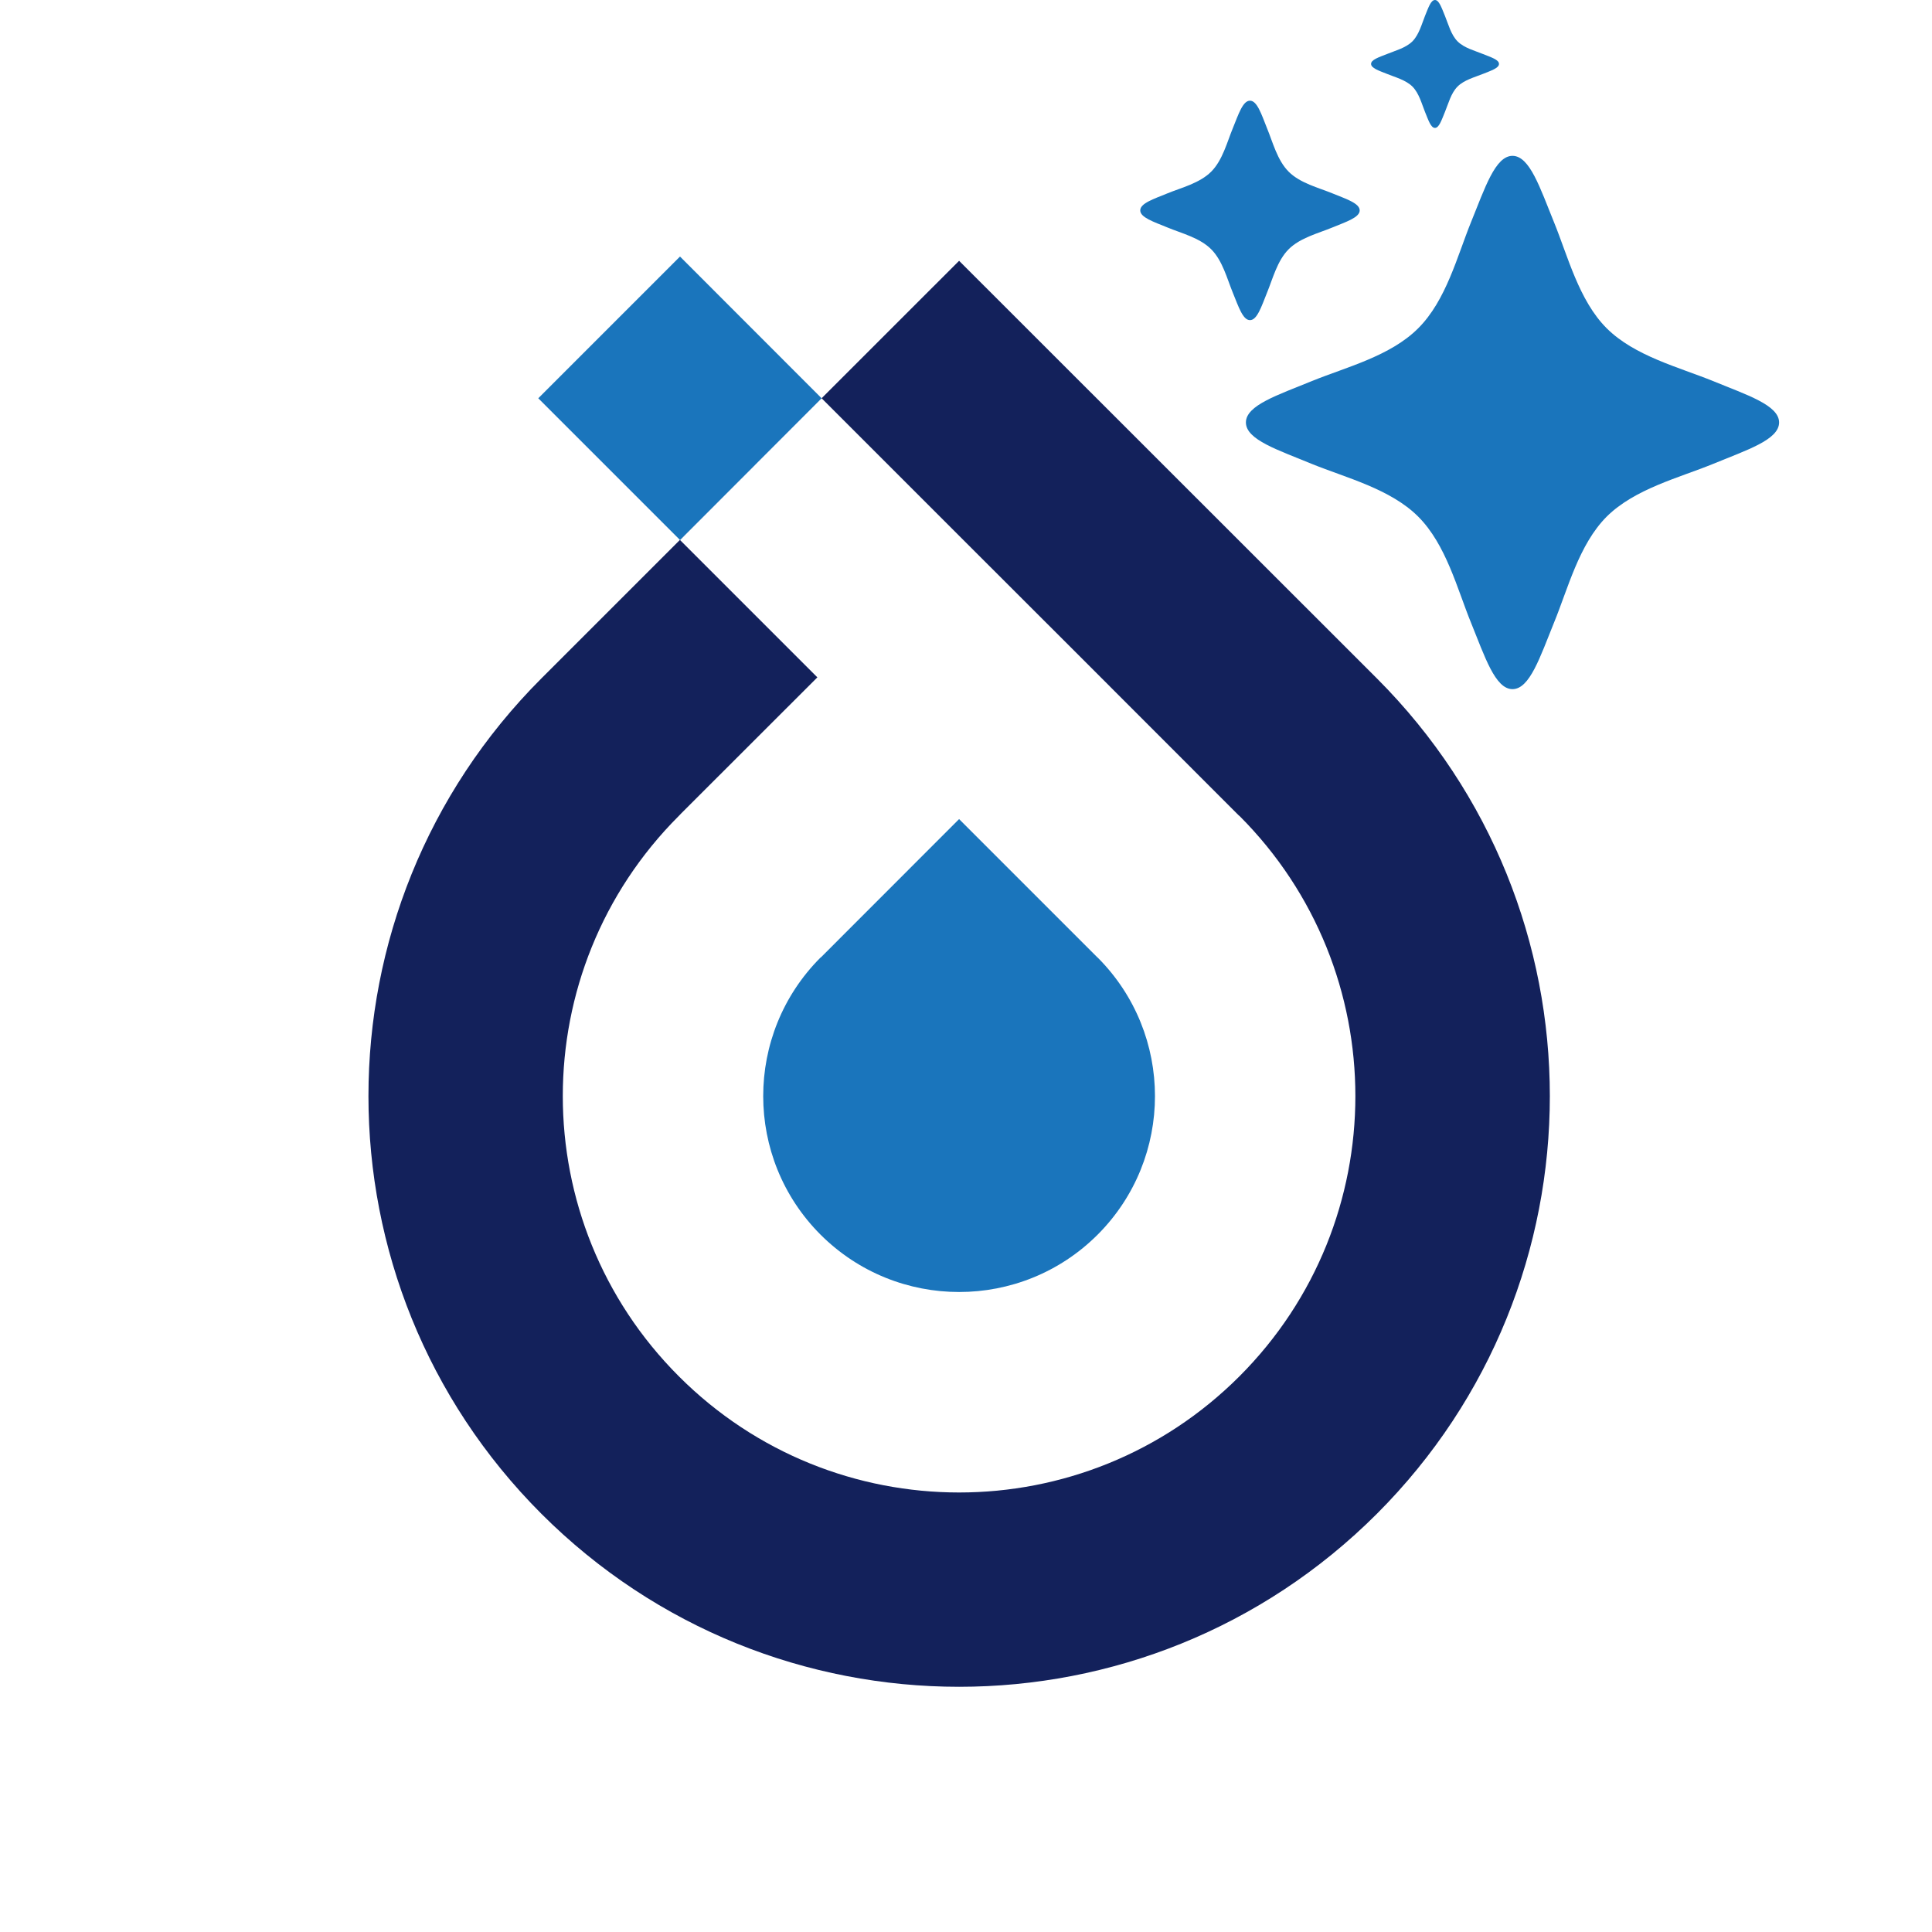
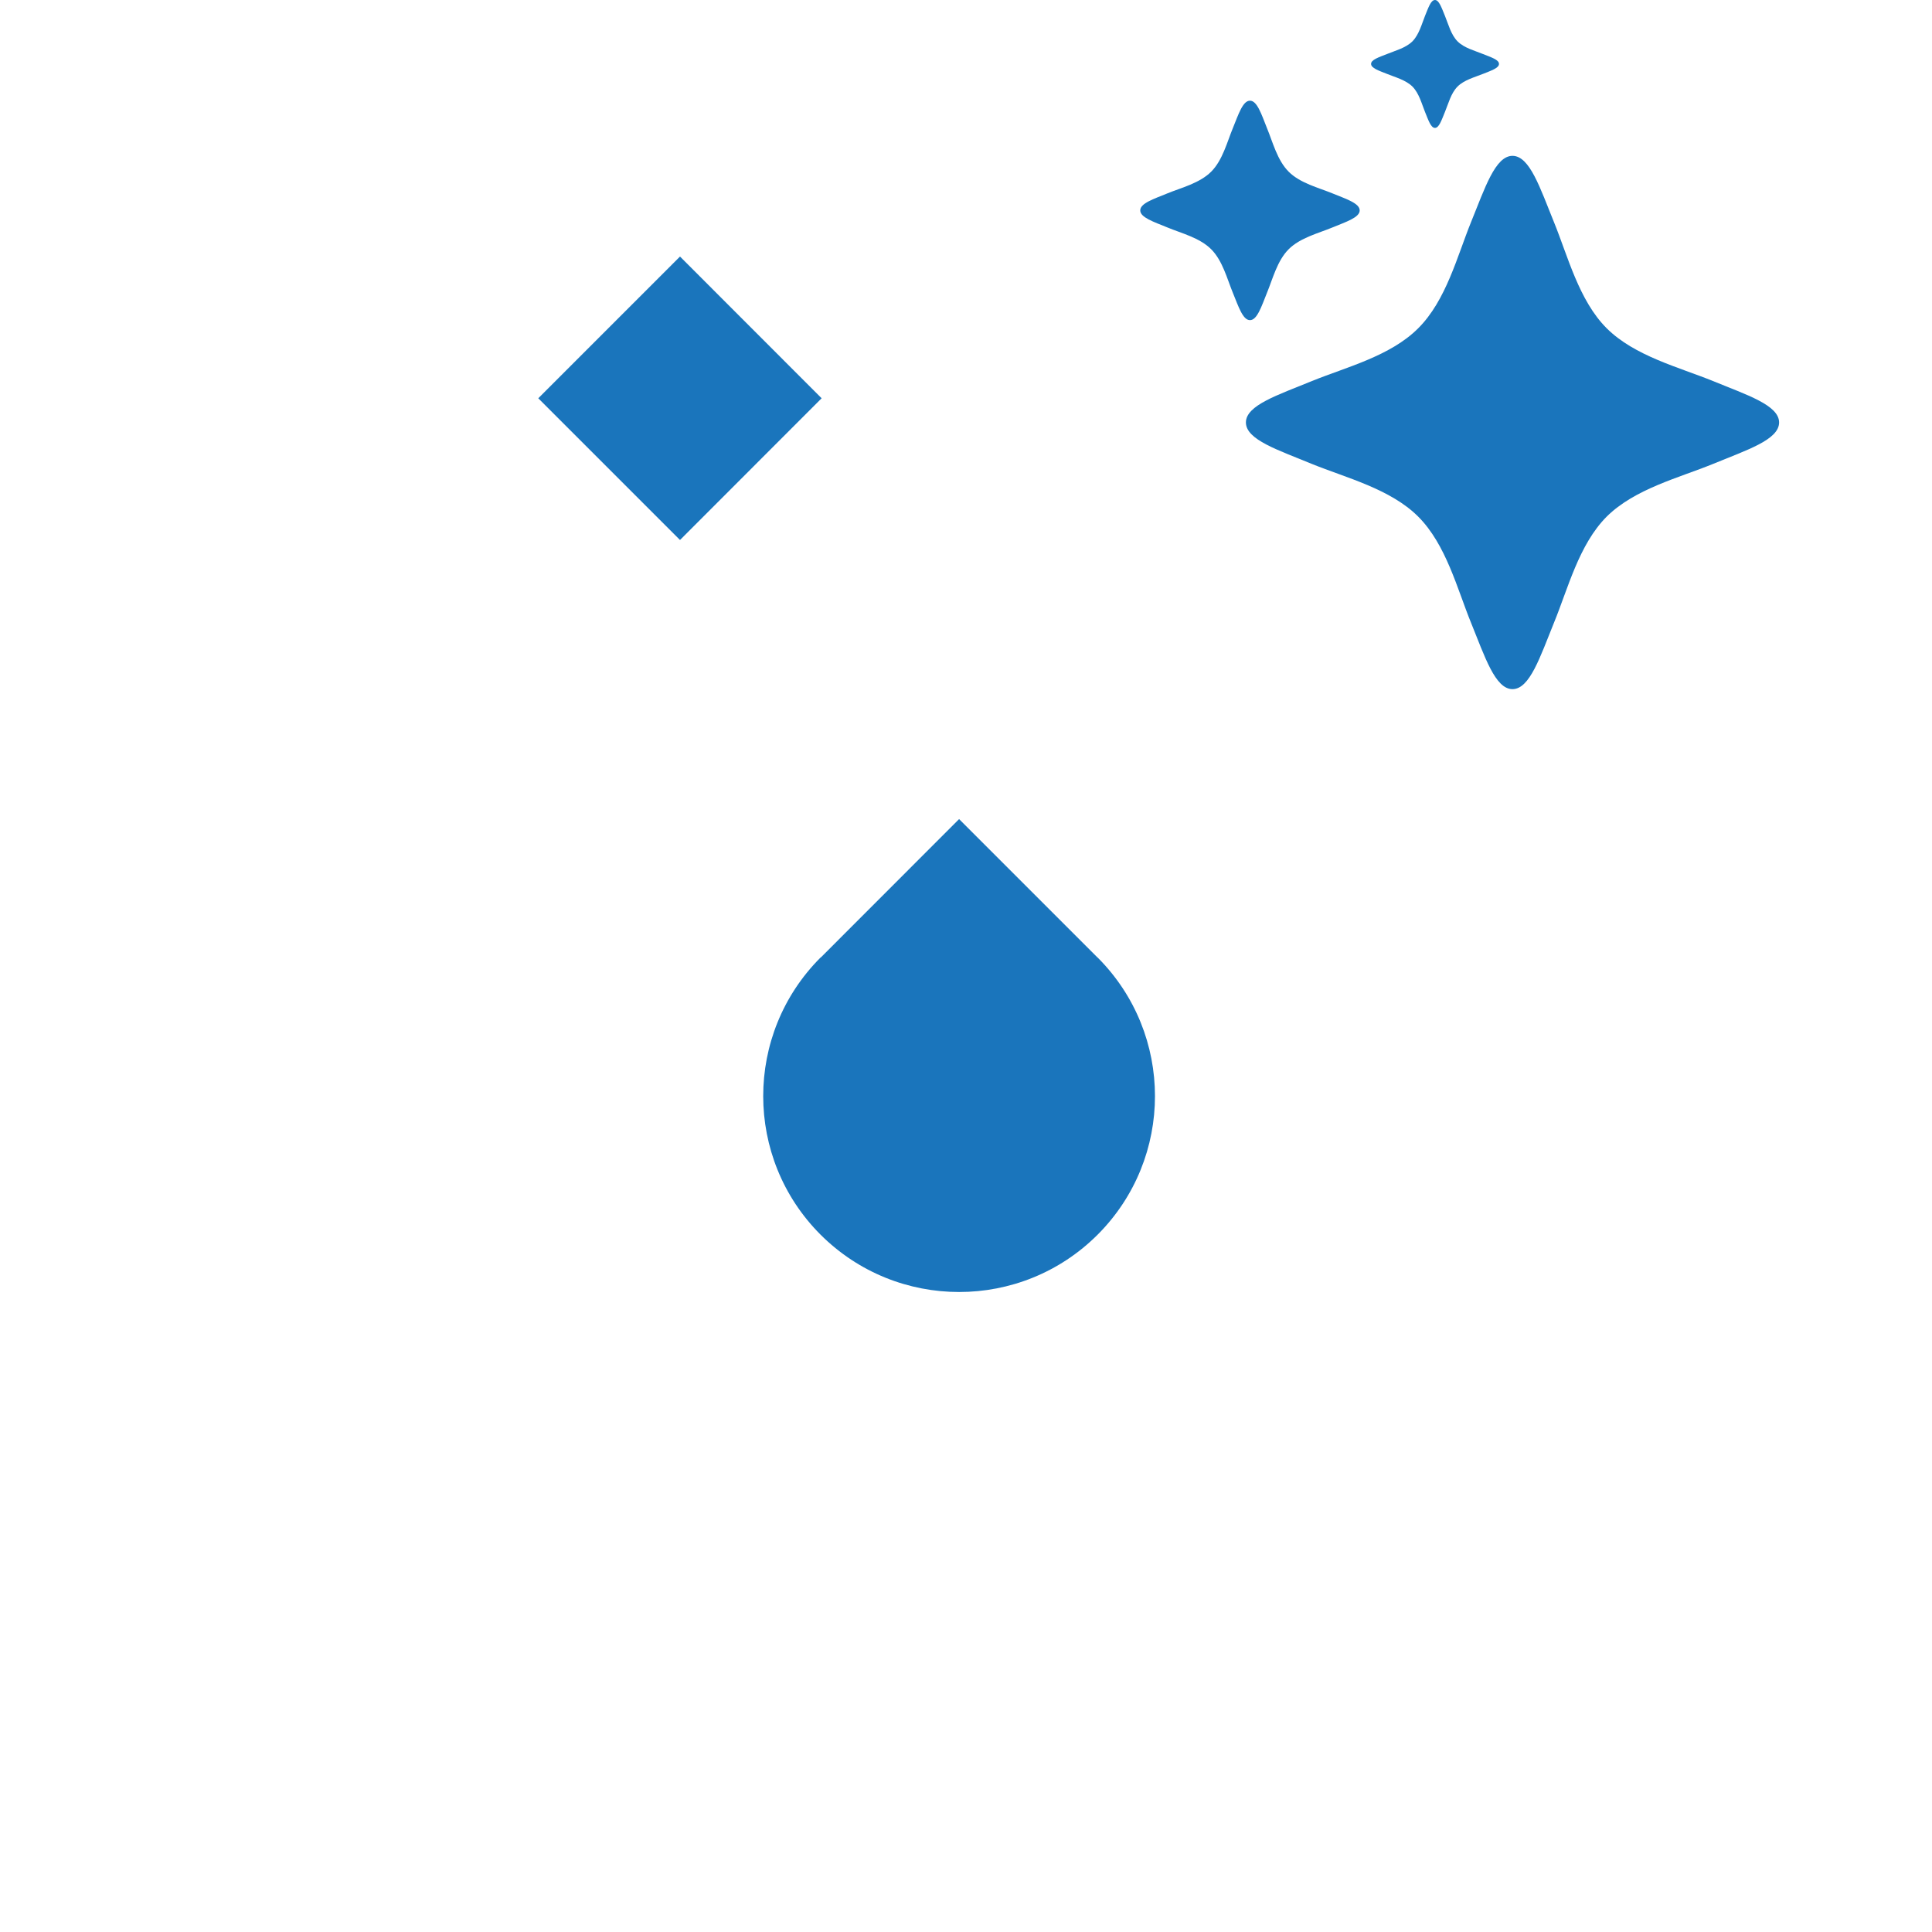
<svg xmlns="http://www.w3.org/2000/svg" xml:space="preserve" fill-rule="evenodd" clip-rule="evenodd" image-rendering="optimizeQuality" shape-rendering="geometricPrecision" text-rendering="geometricPrecision" version="1.0" viewBox="0 0 190.16 190.16">
  <defs>
    <style>
      .fil0 { fill: #13215b }
      .fil1 { fill: #1a75bc }

      @media (prefers-color-scheme: dark) {
        .fil0 { fill: #ffffff }
        .fil1 { fill: #ffffff }
      }
    </style>
  </defs>
  <g>
-     <path d="m121.94 80.27-16.38-16.39L94.4 52.73 80.87 39.2 66.93 53.15l13.52 13.52-13.37 13.36-.26.27c-15.24 15.23-15.23 39.94 0 55.17 15.23 15.24 39.93 15.24 55.17 0 15.22-15.23 15.22-39.94 0-55.17l-.05-.03zm13.58-13.5c22.7 22.71 22.7 59.52 0 82.23-22.72 22.7-59.52 22.7-82.23 0-22.7-22.71-22.7-59.52 0-82.23l41.11-41.1 41.12 41.1z" class="fil0" />
    <path d="m52.98 39.2 13.95-13.95L80.87 39.2 66.93 53.15 52.98 39.2zm90.48-30.68c.66-.66 1.7-.92 2.51-1.25.8-.32 1.57-.57 1.57-.98 0-.41-.77-.65-1.57-.97-.8-.33-1.85-.59-2.51-1.25-.65-.66-.91-1.71-1.24-2.51-.33-.8-.58-1.56-.98-1.56-.41 0-.65.76-.98 1.56-.32.8-.59 1.85-1.24 2.51-.67.66-1.71.92-2.51 1.25-.81.32-1.56.56-1.56.97 0 .41.75.66 1.56.98.8.33 1.84.59 2.51 1.25.65.65.92 1.71 1.24 2.5.33.8.57 1.57.98 1.57.4 0 .65-.77.98-1.57.33-.79.59-1.85 1.24-2.5zm-16.62 16.01c1.13-1.13 2.93-1.57 4.3-2.14 1.37-.56 2.69-.99 2.69-1.68 0-.7-1.32-1.12-2.69-1.68-1.37-.56-3.17-1-4.3-2.13s-1.57-2.93-2.14-4.3c-.55-1.38-.97-2.69-1.67-2.69s-1.12 1.31-1.68 2.69c-.57 1.37-1.01 3.17-2.14 4.3-1.13 1.13-2.93 1.57-4.3 2.13-1.37.56-2.68.98-2.68 1.68 0 .69 1.31 1.12 2.68 1.68 1.37.57 3.17 1.01 4.3 2.14 1.13 1.13 1.57 2.92 2.14 4.3.56 1.37.98 2.68 1.68 2.68s1.12-1.31 1.67-2.68c.57-1.38 1.01-3.17 2.14-4.3zm31.3 26.32c2.75-2.73 7.11-3.82 10.45-5.18 3.34-1.38 6.52-2.38 6.52-4.09 0-1.7-3.18-2.71-6.52-4.08-3.34-1.36-7.7-2.45-10.45-5.19-2.74-2.74-3.82-7.1-5.19-10.45-1.36-3.34-2.38-6.52-4.08-6.52-1.7 0-2.72 3.18-4.08 6.52-1.36 3.35-2.45 7.71-5.2 10.45-2.73 2.74-7.1 3.83-10.45 5.19-3.33 1.37-6.51 2.38-6.51 4.08 0 1.71 3.18 2.71 6.51 4.09 3.35 1.36 7.72 2.45 10.45 5.18 2.75 2.75 3.84 7.12 5.2 10.45 1.36 3.35 2.38 6.53 4.08 6.53 1.7 0 2.72-3.18 4.08-6.53 1.37-3.33 2.45-7.7 5.19-10.45zm-77.38 43.4.05-.03 13.59-13.6 13.6 13.6.04.03c7.52 7.53 7.52 19.74 0 27.27-7.53 7.53-19.74 7.53-27.28 0-7.52-7.53-7.52-19.74 0-27.27z" class="fil1" />
  </g>
</svg>